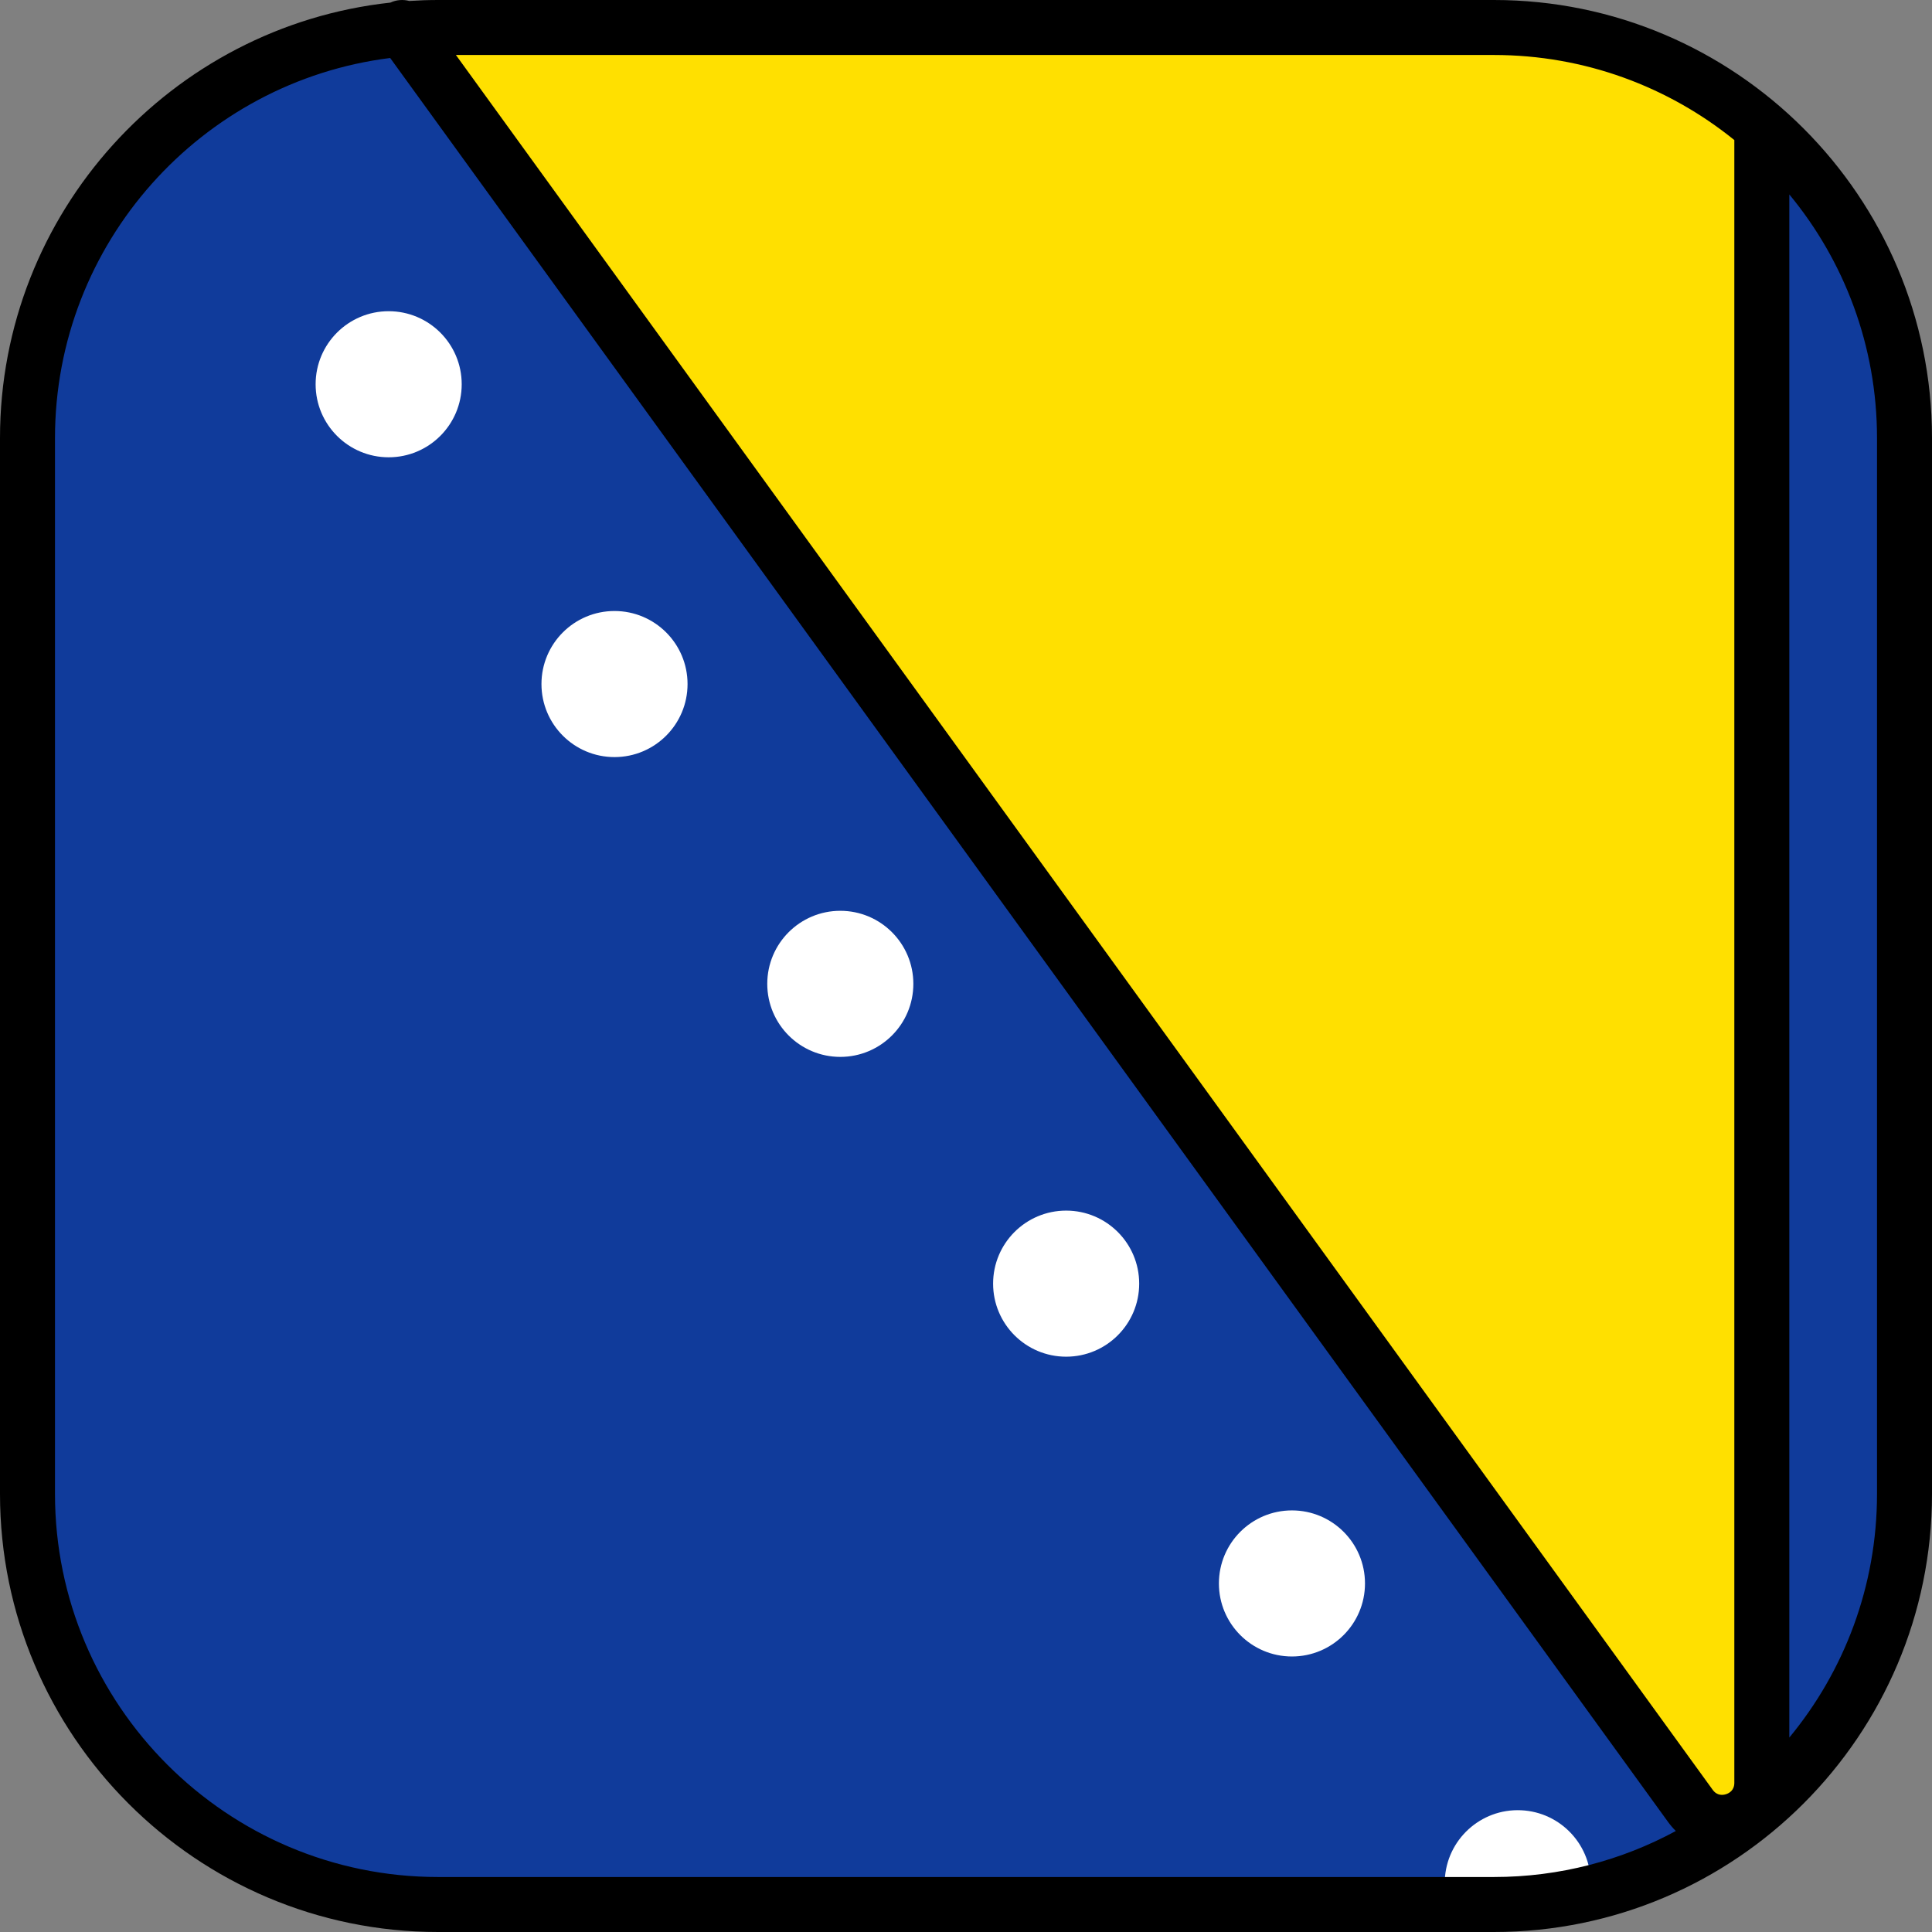
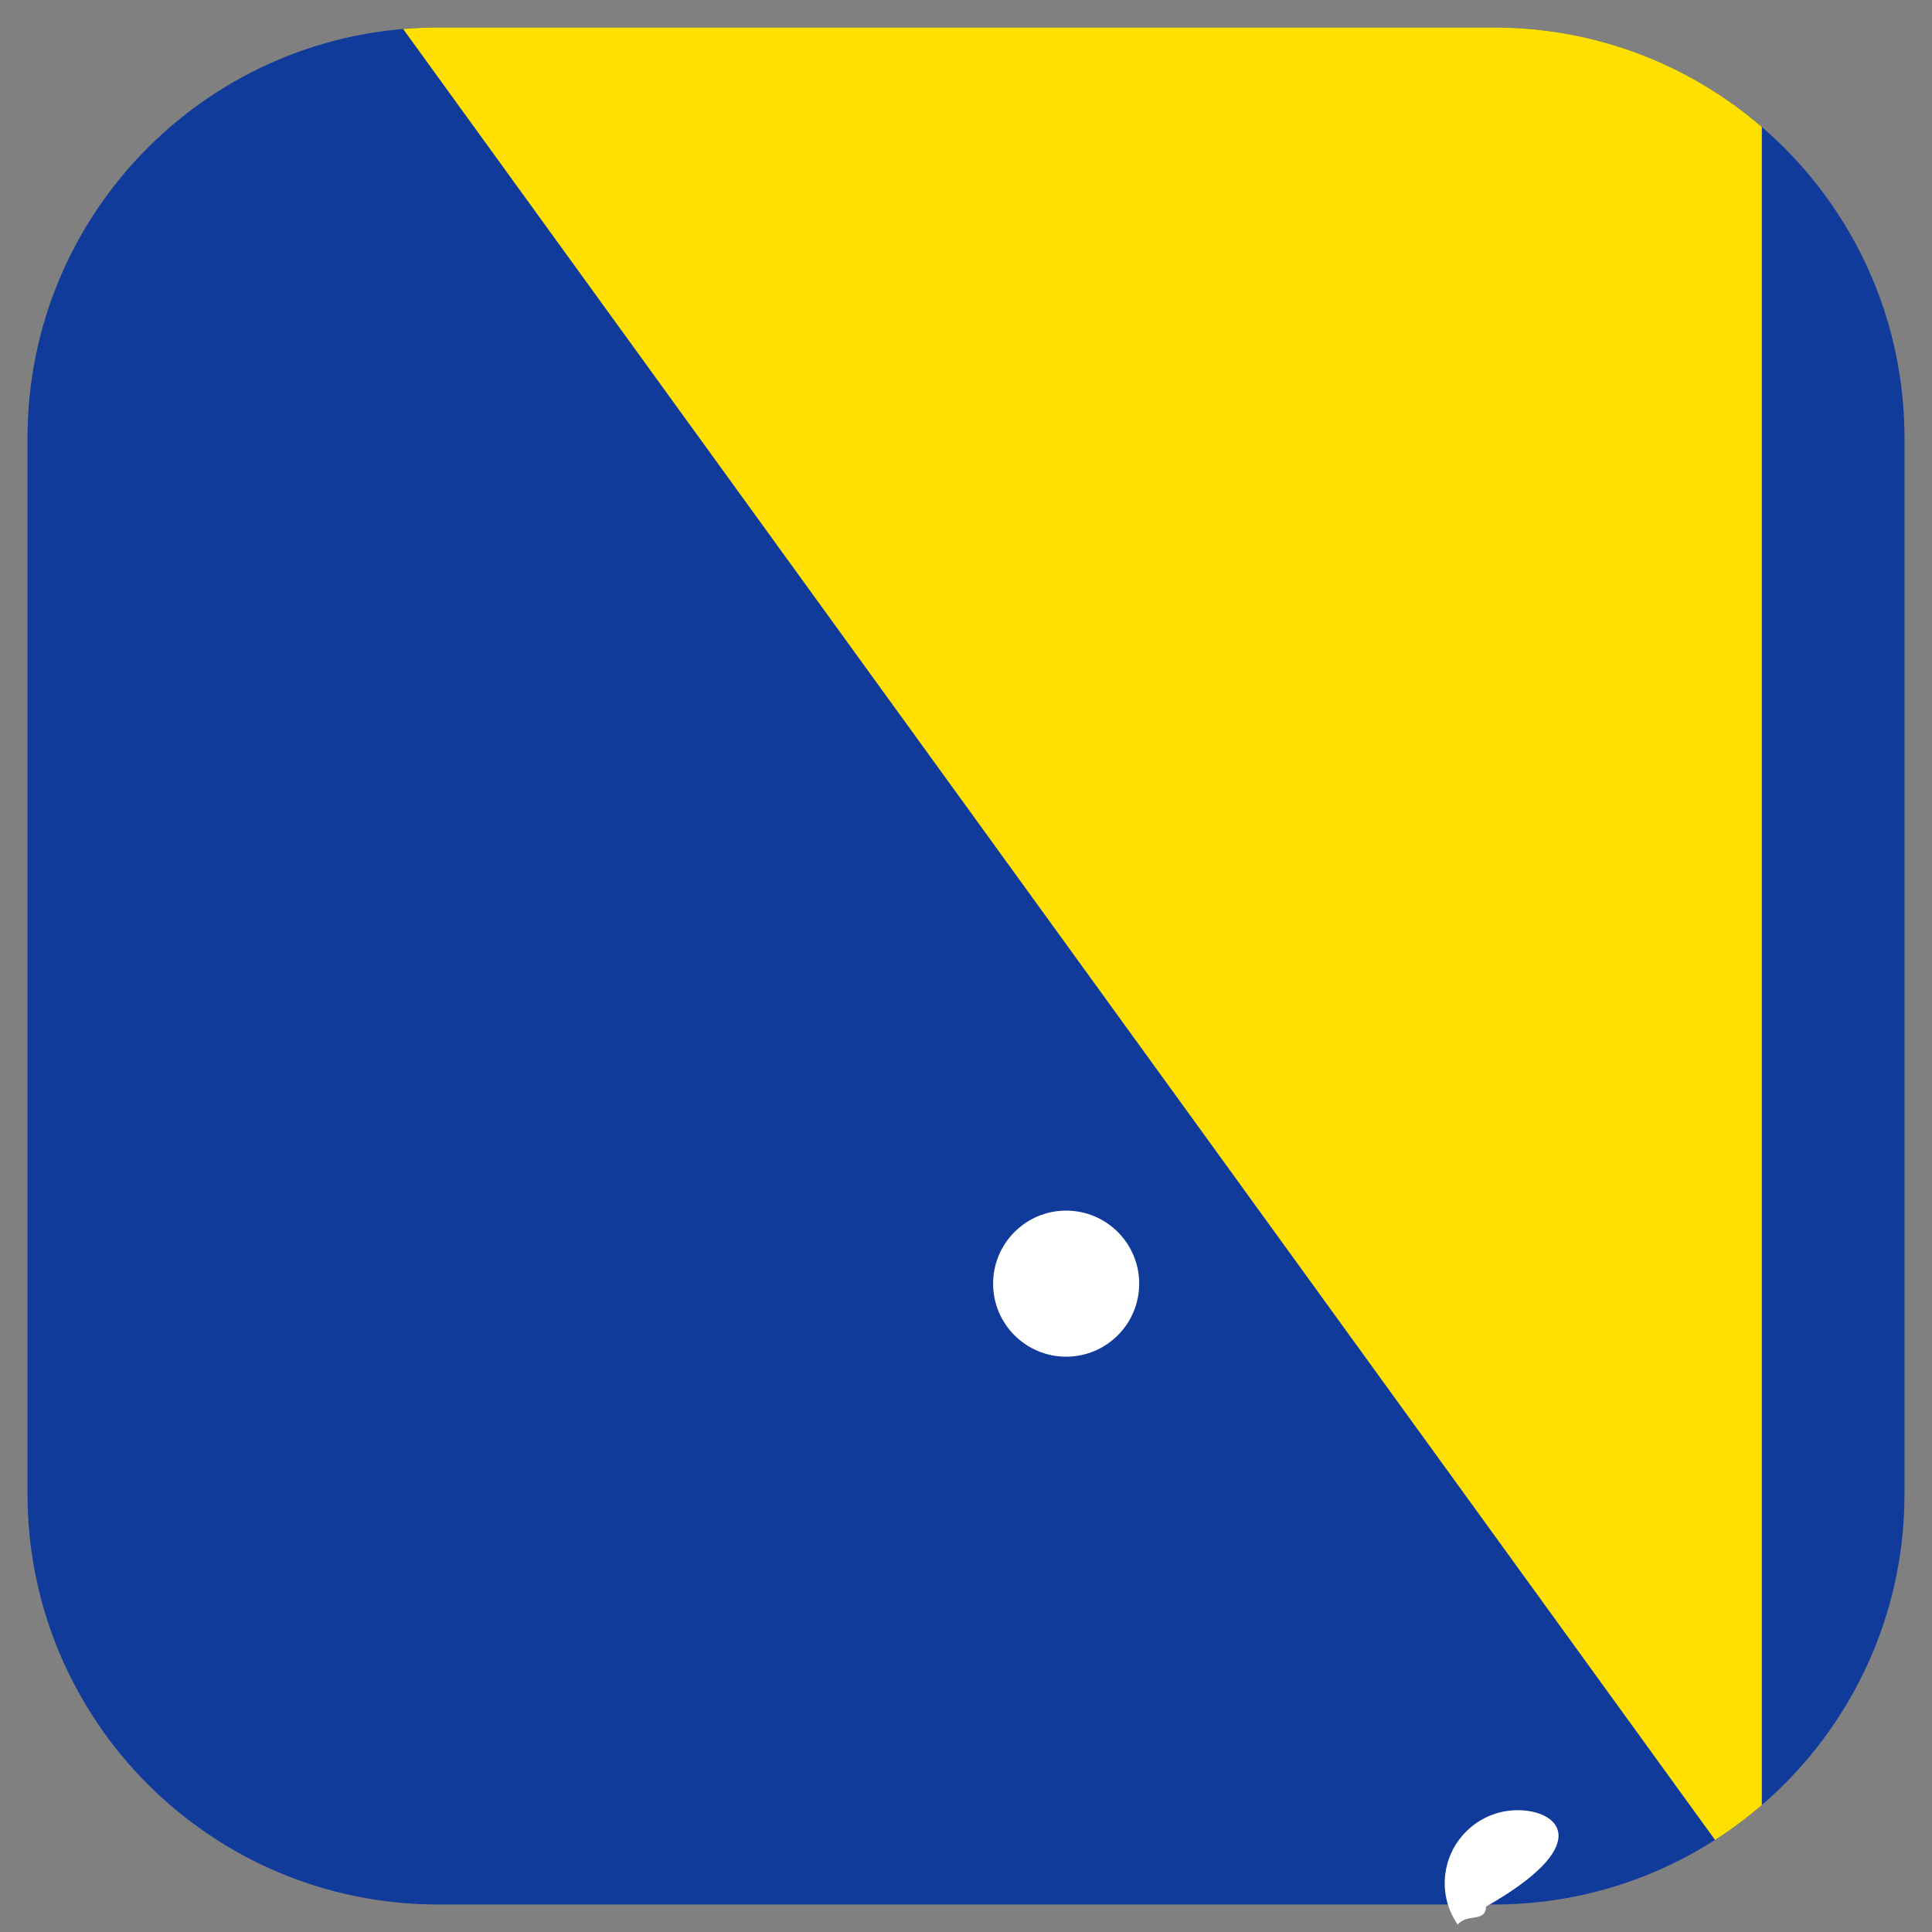
<svg xmlns="http://www.w3.org/2000/svg" height="800px" width="800px" version="1.1" id="Layer_1" viewBox="0 0 512 512" xml:space="preserve">
  <rect x="0" y="0" width="512" height="512" fill="#808080" stroke="none" />
  <path style="fill:#103B9B;" d="M395.901,7.286H116.099C56.003,7.286,7.286,56.003,7.286,116.099v279.803  c0,60.095,48.717,108.812,108.812,108.812h279.803c60.095,0,108.812-48.717,108.812-108.812V116.099  C504.714,56.003,455.997,7.286,395.901,7.286z" />
  <g>
-     <path style="fill:#FFFFFF;" d="M403.065,479.735c-10.68-0.465-19.716,7.816-20.181,18.496c-0.191,4.38,1.107,8.47,3.42,11.819   l27.732-5.337c2.595-3.135,7.334-0.417,7.525-4.797C422.027,489.236,413.746,480.201,403.065,479.735z" />
-     <circle style="fill:#FFFFFF;" cx="342.38" cy="419.63" r="19.357" />
+     <path style="fill:#FFFFFF;" d="M403.065,479.735c-10.68-0.465-19.716,7.816-20.181,18.496c-0.191,4.38,1.107,8.47,3.42,11.819   c2.595-3.135,7.334-0.417,7.525-4.797C422.027,489.236,413.746,480.201,403.065,479.735z" />
    <circle style="fill:#FFFFFF;" cx="282.54" cy="340.18" r="19.357" />
-     <circle style="fill:#FFFFFF;" cx="222.69" cy="260.73" r="19.357" />
-     <circle style="fill:#FFFFFF;" cx="162.85" cy="181.28" r="19.357" />
-     <circle style="fill:#FFFFFF;" cx="103" cy="101.83" r="19.357" />
  </g>
  <path style="fill:#FFE000;" d="M395.901,7.286H116.099c-3.122,0-6.21,0.139-9.265,0.397L454.504,487.6  c4.355-2.789,8.496-5.881,12.398-9.243V33.643C447.844,17.219,423.033,7.286,395.901,7.286z" />
-   <path d="M395.901,0H116.099c-2.569,0-5.116,0.093-7.644,0.258c-1.633-0.443-3.407-0.315-4.999,0.433  C45.365,7.011,0,56.354,0,116.099v279.803C0,459.918,52.082,512,116.099,512h279.803C459.918,512,512,459.918,512,395.901V116.099  C512,52.082,459.918,0,395.901,0z M395.901,497.427H116.099c-55.982,0-101.526-45.544-101.526-101.526V116.099  c0-51.682,38.817-94.466,88.828-100.733l338.681,467.508c0.621,0.857,1.302,1.642,2.03,2.357  C429.761,493.007,413.338,497.427,395.901,497.427z M457.424,475.479c-0.817,0.264-2.363,0.469-3.541-1.155L120.822,14.573h275.079  c24.11,0,46.28,8.453,63.714,22.544v435.349C459.615,474.47,458.243,475.214,457.424,475.479z M497.427,395.901  c0,24.507-8.728,47.013-23.239,64.574V51.525c14.511,17.561,23.239,40.067,23.239,64.574V395.901z" />
</svg>